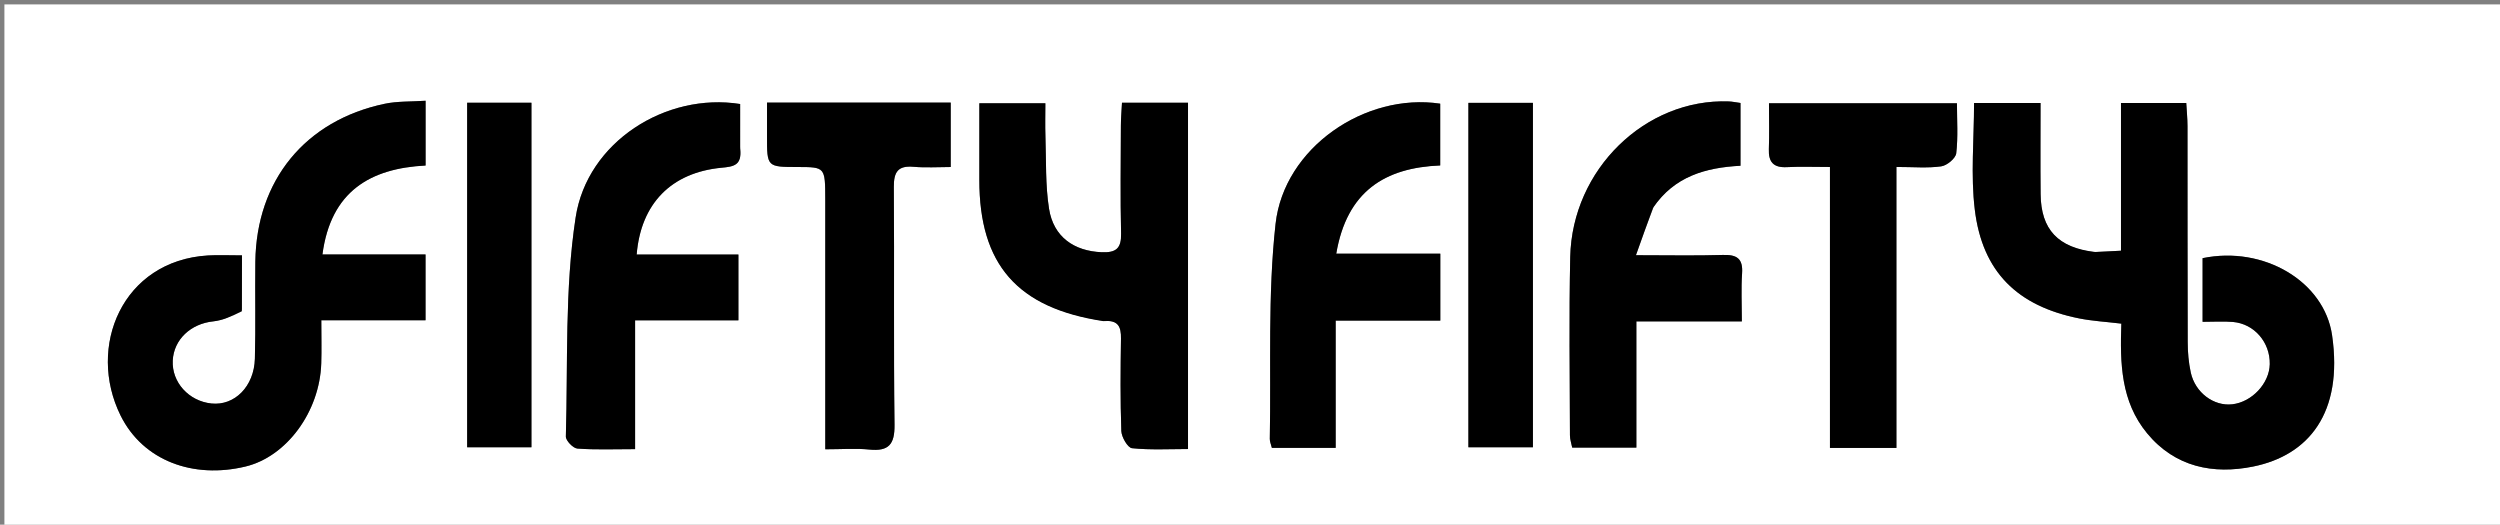
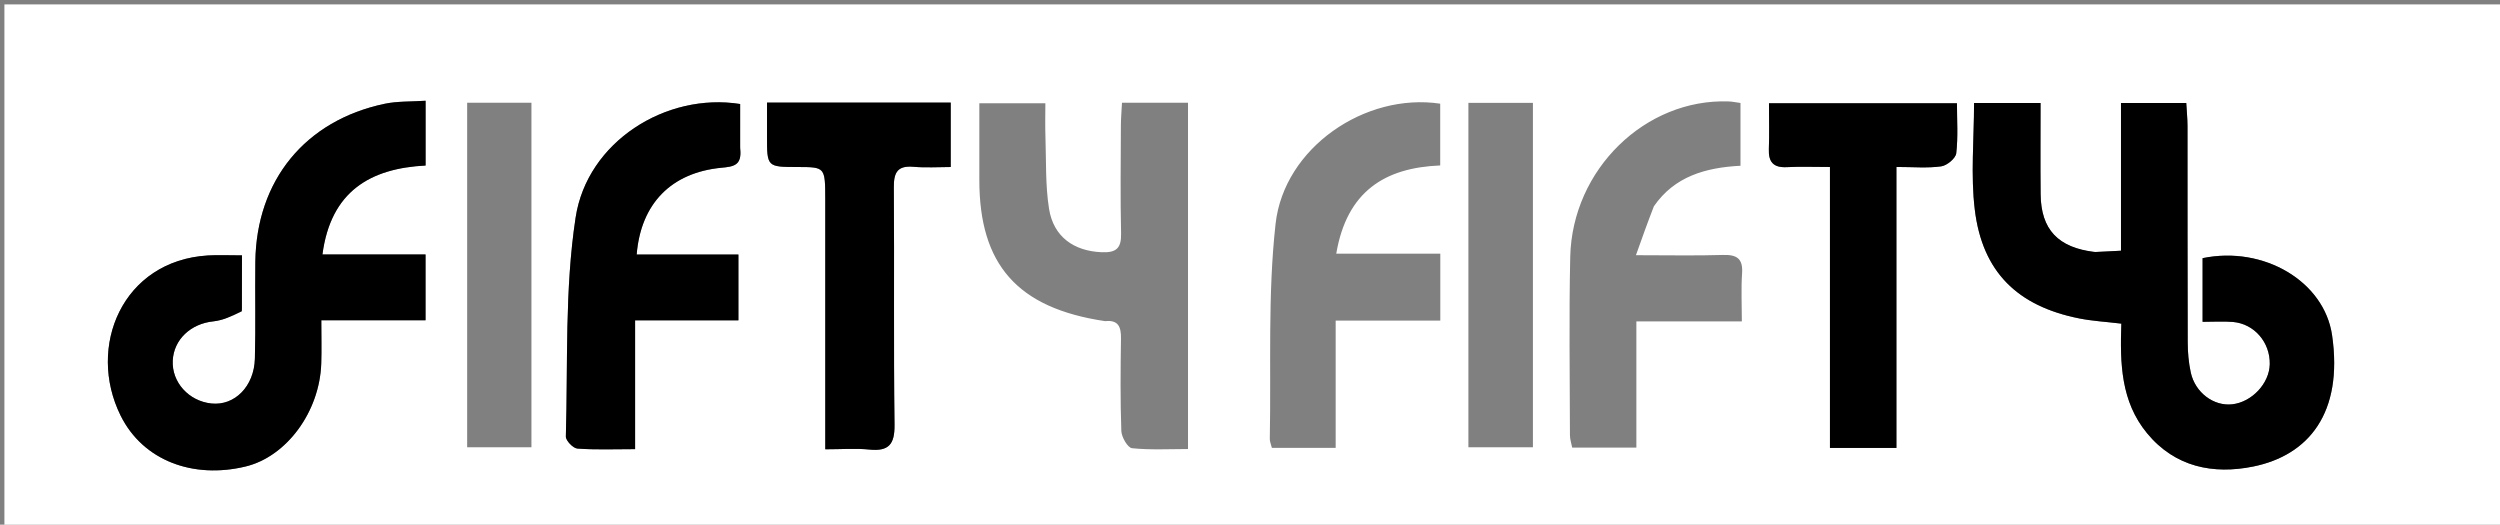
<svg xmlns="http://www.w3.org/2000/svg" version="1.1" id="Layer_1" x="0px" y="0px" width="100%" viewBox="0 0 567 119" enable-background="new 0 0 567 119" xml:space="preserve">
  <rect x="0" y="0" width="567" height="119" fill="#808080" stroke="none" />
  <path fill="#ffffff" opacity="1" stroke="none" d=" M421,120   C280.667,120 140.833,120 1,120   C1,80.333 1,40.667 1,1   C190,1 379,1 568,1   C568,40.667 568,80.333 568,120   C519.167,120 470.333,120 421,120  M474.799,57.156   C466.74,56.185 462.893,52.037 462.811,44.043   C462.739,37.126 462.796,30.208 462.796,23.367   C457.152,23.367 452.419,23.367 447.716,23.367   C447.716,31.711 446.93,39.753 447.888,47.581   C449.61,61.657 457.531,69.406 471.515,72.205   C474.538,72.811 477.648,72.979 481.122,73.398   C480.81,82.395 481.006,91.051 486.96,98.265   C493.343,106 502.03,107.621 510.984,105.817   C523.602,103.275 531.456,93.661 528.919,76.06   C527.155,63.819 513.395,55.689 499.548,58.552   C499.548,63.211 499.548,67.904 499.548,72.986   C502.129,72.986 504.293,72.833 506.428,73.017   C511.285,73.436 514.881,77.645 514.784,82.594   C514.699,86.955 510.739,91.19 506.27,91.696   C502.09,92.17 497.868,89.061 496.865,84.486   C496.371,82.236 496.176,79.88 496.168,77.57   C496.11,61.243 496.145,44.916 496.123,28.589   C496.121,26.835 495.939,25.081 495.842,23.361   C490.688,23.361 486.127,23.361 481.039,23.361   C481.039,34.667 481.039,45.587 481.039,56.861   C478.918,56.983 477.305,57.076 474.799,57.156  M54.88,70.143   C54.88,66.208 54.88,62.273 54.88,57.917   C51.809,57.917 49.499,57.799 47.203,57.935   C27.715,59.092 19.645,78.686 27.35,94.241   C32.445,104.527 43.851,108.658 55.688,105.804   C65,103.559 72.506,93.377 72.86,82.411   C72.959,79.345 72.875,76.273 72.875,72.631   C81.451,72.631 89.025,72.631 96.511,72.631   C96.511,67.453 96.511,62.878 96.511,57.706   C88.554,57.706 80.992,57.706 73.128,57.706   C75.019,43.383 83.98,38.186 96.523,37.538   C96.523,32.501 96.523,27.936 96.523,22.849   C93.149,23.079 90.124,22.934 87.257,23.537   C69.216,27.331 58.143,40.908 57.913,59.357   C57.822,66.69 58.008,74.027 57.807,81.355   C57.634,87.666 53.187,92.06 47.959,91.515   C42.8,90.977 38.935,86.69 39.178,81.777   C39.414,76.977 43.284,73.419 48.344,72.889   C50.546,72.658 52.671,71.682 54.88,70.143  M250.655,72.838   C253.642,72.516 254.278,74.147 254.239,76.763   C254.134,83.76 254.07,90.763 254.318,97.752   C254.368,99.141 255.771,101.553 256.739,101.653   C260.942,102.087 265.216,101.839 269.441,101.839   C269.441,75.147 269.441,49.257 269.441,23.304   C264.277,23.304 259.531,23.304 254.466,23.304   C254.368,25.249 254.221,26.876 254.216,28.503   C254.19,36.667 254.073,44.834 254.262,52.994   C254.34,56.345 253.099,57.335 249.892,57.207   C243.586,56.956 238.935,53.73 237.924,47.359   C237.072,41.986 237.291,36.438 237.104,30.965   C237.017,28.398 237.089,25.825 237.089,23.422   C231.579,23.422 227.021,23.422 222.114,23.422   C222.114,29.516 222.114,35.162 222.113,40.808   C222.111,59.964 230.684,69.886 250.655,72.838  M167.866,33.282   C167.866,30.009 167.866,26.736 167.866,23.591   C151.023,20.919 133.178,32.178 130.555,49.314   C128.061,65.612 128.817,82.413 128.336,98.998   C128.309,99.927 129.973,101.659 130.947,101.733   C135.034,102.043 139.158,101.864 144.04,101.864   C144.04,91.922 144.04,82.573 144.04,72.655   C152.388,72.655 159.952,72.655 167.471,72.655   C167.471,67.475 167.471,62.906 167.471,57.732   C159.533,57.732 151.974,57.732 144.395,57.732   C145.338,46.135 152.278,39.115 163.683,38.037   C166.371,37.782 168.332,37.528 167.866,33.282  M302.93,92.453   C302.93,86.047 302.93,79.641 302.93,72.711   C311.419,72.711 318.99,72.711 326.662,72.711   C326.662,67.582 326.662,63.014 326.662,57.529   C318.712,57.529 311.069,57.529 303.062,57.529   C305.463,43.369 314.112,38.027 326.64,37.524   C326.64,32.573 326.64,28.014 326.64,23.514   C309.613,20.962 291.222,33.506 289.3,50.762   C287.505,66.873 288.304,83.274 287.99,99.548   C287.979,100.161 288.269,100.78 288.462,101.576   C293.2,101.576 297.758,101.576 302.93,101.576   C302.93,98.657 302.93,96.046 302.93,92.453  M375.1,46.791   C379.776,40.006 386.813,38.007 394.743,37.593   C394.743,32.688 394.743,28.132 394.743,23.355   C393.673,23.21 392.883,23.035 392.088,23.006   C373.175,22.315 356.571,38.414 356.13,58.254   C355.83,71.732 356.041,85.221 356.063,98.705   C356.064,99.64 356.396,100.574 356.574,101.511   C361.426,101.511 365.983,101.511 371.129,101.511   C371.129,91.907 371.129,82.671 371.129,72.891   C379.284,72.891 386.857,72.891 395.05,72.891   C395.05,68.9 394.864,65.441 395.103,62.012   C395.339,58.62 393.899,57.725 390.736,57.824   C384.619,58.015 378.491,57.88 371.03,57.88   C372.491,53.776 373.616,50.614 375.1,46.791  M187.172,45.566   C187.172,64.153 187.172,82.741 187.172,101.898   C190.953,101.898 194.095,101.646 197.18,101.958   C201.579,102.404 202.928,100.762 202.874,96.35   C202.654,78.374 202.855,60.393 202.719,42.416   C202.693,38.993 203.651,37.51 207.224,37.829   C209.966,38.074 212.747,37.878 215.622,37.878   C215.622,32.558 215.622,28.006 215.622,23.273   C201.685,23.273 188.127,23.273 173.961,23.273   C173.961,26.022 173.961,28.468 173.961,30.914   C173.959,37.864 173.959,37.864 180.925,37.877   C187.151,37.889 187.151,37.889 187.172,45.566  M415.033,66.5   C415.033,78.1 415.033,89.699 415.033,101.592   C420.229,101.592 424.787,101.592 430.107,101.592   C430.107,80.294 430.107,59.281 430.107,37.867   C434.005,37.867 437.191,38.163 440.273,37.726   C441.574,37.542 443.539,35.914 443.674,34.764   C444.11,31.045 443.836,27.244 443.836,23.414   C429.293,23.414 415.446,23.414 401.206,23.414   C401.206,27.164 401.305,30.475 401.177,33.776   C401.062,36.736 402.203,38.065 405.263,37.907   C408.352,37.748 411.455,37.872 415.033,37.872   C415.033,47.591 415.033,56.545 415.033,66.5  M105.951,55.5   C105.951,70.756 105.951,86.011 105.951,101.436   C111.251,101.436 115.925,101.436 120.531,101.436   C120.531,75.106 120.531,49.239 120.531,23.3   C115.568,23.3 111.01,23.3 105.951,23.3   C105.951,33.943 105.951,44.221 105.951,55.5  M333.033,81.5   C333.033,88.107 333.033,94.714 333.033,101.439   C338.367,101.439 343.057,101.439 347.667,101.439   C347.667,75.114 347.667,49.24 347.667,23.323   C342.67,23.323 338.102,23.323 333.033,23.323   C333.033,42.614 333.033,61.557 333.033,81.5  z" />
  <path fill="#000000" opacity="1" stroke="none" d=" M475.245,57.162   C477.305,57.076 478.918,56.983 481.039,56.861   C481.039,45.587 481.039,34.667 481.039,23.361   C486.127,23.361 490.688,23.361 495.842,23.361   C495.939,25.081 496.121,26.835 496.123,28.589   C496.145,44.916 496.11,61.243 496.168,77.57   C496.176,79.88 496.371,82.236 496.865,84.486   C497.868,89.061 502.09,92.17 506.27,91.696   C510.739,91.19 514.699,86.955 514.784,82.594   C514.881,77.645 511.285,73.436 506.428,73.017   C504.293,72.833 502.129,72.986 499.548,72.986   C499.548,67.904 499.548,63.211 499.548,58.552   C513.395,55.689 527.155,63.819 528.919,76.06   C531.456,93.661 523.602,103.275 510.984,105.817   C502.03,107.621 493.343,106 486.96,98.265   C481.006,91.051 480.81,82.395 481.122,73.398   C477.648,72.979 474.538,72.811 471.515,72.205   C457.531,69.406 449.61,61.657 447.888,47.581   C446.93,39.753 447.716,31.711 447.716,23.367   C452.419,23.367 457.152,23.367 462.796,23.367   C462.796,30.208 462.739,37.126 462.811,44.043   C462.893,52.037 466.74,56.185 475.245,57.162  z" />
  <path fill="#000000" opacity="1" stroke="none" d=" M54.855,70.594   C52.671,71.682 50.546,72.658 48.344,72.889   C43.284,73.419 39.414,76.977 39.178,81.777   C38.935,86.69 42.8,90.977 47.959,91.515   C53.187,92.06 57.634,87.666 57.807,81.355   C58.008,74.027 57.822,66.69 57.913,59.357   C58.143,40.908 69.216,27.331 87.257,23.537   C90.124,22.934 93.149,23.079 96.523,22.849   C96.523,27.936 96.523,32.501 96.523,37.538   C83.98,38.186 75.019,43.383 73.128,57.706   C80.992,57.706 88.554,57.706 96.511,57.706   C96.511,62.878 96.511,67.453 96.511,72.631   C89.025,72.631 81.451,72.631 72.875,72.631   C72.875,76.273 72.959,79.345 72.86,82.411   C72.506,93.377 65,103.559 55.688,105.804   C43.851,108.658 32.445,104.527 27.35,94.241   C19.645,78.686 27.715,59.092 47.203,57.935   C49.499,57.799 51.809,57.917 54.88,57.917   C54.88,62.273 54.88,66.208 54.855,70.594  z" />
-   <path fill="#000000" opacity="1" stroke="none" d=" M250.214,72.831   C230.684,69.886 222.111,59.964 222.113,40.808   C222.114,35.162 222.114,29.516 222.114,23.422   C227.021,23.422 231.579,23.422 237.089,23.422   C237.089,25.825 237.017,28.398 237.104,30.965   C237.291,36.438 237.072,41.986 237.924,47.359   C238.935,53.73 243.586,56.956 249.892,57.207   C253.099,57.335 254.34,56.345 254.262,52.994   C254.073,44.834 254.19,36.667 254.216,28.503   C254.221,26.876 254.368,25.249 254.466,23.304   C259.531,23.304 264.277,23.304 269.441,23.304   C269.441,49.257 269.441,75.147 269.441,101.839   C265.216,101.839 260.942,102.087 256.739,101.653   C255.771,101.553 254.368,99.141 254.318,97.752   C254.07,90.763 254.134,83.76 254.239,76.763   C254.278,74.147 253.642,72.516 250.214,72.831  z" />
  <path fill="#000000" opacity="1" stroke="none" d=" M167.864,33.741   C168.332,37.528 166.371,37.782 163.683,38.037   C152.278,39.115 145.338,46.135 144.395,57.732   C151.974,57.732 159.533,57.732 167.471,57.732   C167.471,62.906 167.471,67.475 167.471,72.655   C159.952,72.655 152.388,72.655 144.04,72.655   C144.04,82.573 144.04,91.922 144.04,101.864   C139.158,101.864 135.034,102.043 130.947,101.733   C129.973,101.659 128.309,99.927 128.336,98.998   C128.817,82.413 128.061,65.612 130.555,49.314   C133.178,32.178 151.023,20.919 167.866,23.591   C167.866,26.736 167.866,30.009 167.864,33.741  z" />
-   <path fill="#000000" opacity="1" stroke="none" d=" M302.93,92.943   C302.93,96.046 302.93,98.657 302.93,101.576   C297.758,101.576 293.2,101.576 288.462,101.576   C288.269,100.78 287.979,100.161 287.99,99.548   C288.304,83.274 287.505,66.873 289.3,50.762   C291.222,33.506 309.613,20.962 326.64,23.514   C326.64,28.014 326.64,32.573 326.64,37.524   C314.112,38.027 305.463,43.369 303.062,57.529   C311.069,57.529 318.712,57.529 326.662,57.529   C326.662,63.014 326.662,67.582 326.662,72.711   C318.99,72.711 311.419,72.711 302.93,72.711   C302.93,79.641 302.93,86.047 302.93,92.943  z" />
-   <path fill="#000000" opacity="1" stroke="none" d=" M374.921,47.122   C373.616,50.614 372.491,53.776 371.03,57.88   C378.491,57.88 384.619,58.015 390.736,57.824   C393.899,57.725 395.339,58.62 395.103,62.012   C394.864,65.441 395.05,68.9 395.05,72.891   C386.857,72.891 379.284,72.891 371.129,72.891   C371.129,82.671 371.129,91.907 371.129,101.511   C365.983,101.511 361.426,101.511 356.574,101.511   C356.396,100.574 356.064,99.64 356.063,98.705   C356.041,85.221 355.83,71.732 356.13,58.254   C356.571,38.414 373.175,22.315 392.088,23.006   C392.883,23.035 393.673,23.21 394.743,23.355   C394.743,28.132 394.743,32.688 394.743,37.593   C386.813,38.007 379.776,40.006 374.921,47.122  z" />
  <path fill="#000000" opacity="1" stroke="none" d=" M187.172,45.076   C187.151,37.889 187.151,37.889 180.925,37.877   C173.959,37.864 173.959,37.864 173.961,30.914   C173.961,28.468 173.961,26.022 173.961,23.273   C188.127,23.273 201.685,23.273 215.622,23.273   C215.622,28.006 215.622,32.558 215.622,37.878   C212.747,37.878 209.966,38.074 207.224,37.829   C203.651,37.51 202.693,38.993 202.719,42.416   C202.855,60.393 202.654,78.374 202.874,96.35   C202.928,100.762 201.579,102.404 197.18,101.958   C194.095,101.646 190.953,101.898 187.172,101.898   C187.172,82.741 187.172,64.153 187.172,45.076  z" />
  <path fill="#000000" opacity="1" stroke="none" d=" M415.033,66   C415.033,56.545 415.033,47.591 415.033,37.872   C411.455,37.872 408.352,37.748 405.263,37.907   C402.203,38.065 401.062,36.736 401.177,33.776   C401.305,30.475 401.206,27.164 401.206,23.414   C415.446,23.414 429.293,23.414 443.836,23.414   C443.836,27.244 444.11,31.045 443.674,34.764   C443.539,35.914 441.574,37.542 440.273,37.726   C437.191,38.163 434.005,37.867 430.107,37.867   C430.107,59.281 430.107,80.294 430.107,101.592   C424.787,101.592 420.229,101.592 415.033,101.592   C415.033,89.699 415.033,78.1 415.033,66  z" />
-   <path fill="#000000" opacity="1" stroke="none" d=" M105.951,55   C105.951,44.221 105.951,33.943 105.951,23.3   C111.01,23.3 115.568,23.3 120.531,23.3   C120.531,49.239 120.531,75.106 120.531,101.436   C115.925,101.436 111.251,101.436 105.951,101.436   C105.951,86.011 105.951,70.756 105.951,55  z" />
-   <path fill="#000000" opacity="1" stroke="none" d=" M333.033,81   C333.033,61.557 333.033,42.614 333.033,23.323   C338.102,23.323 342.67,23.323 347.667,23.323   C347.667,49.24 347.667,75.114 347.667,101.439   C343.057,101.439 338.367,101.439 333.033,101.439   C333.033,94.714 333.033,88.107 333.033,81  z" />
</svg>